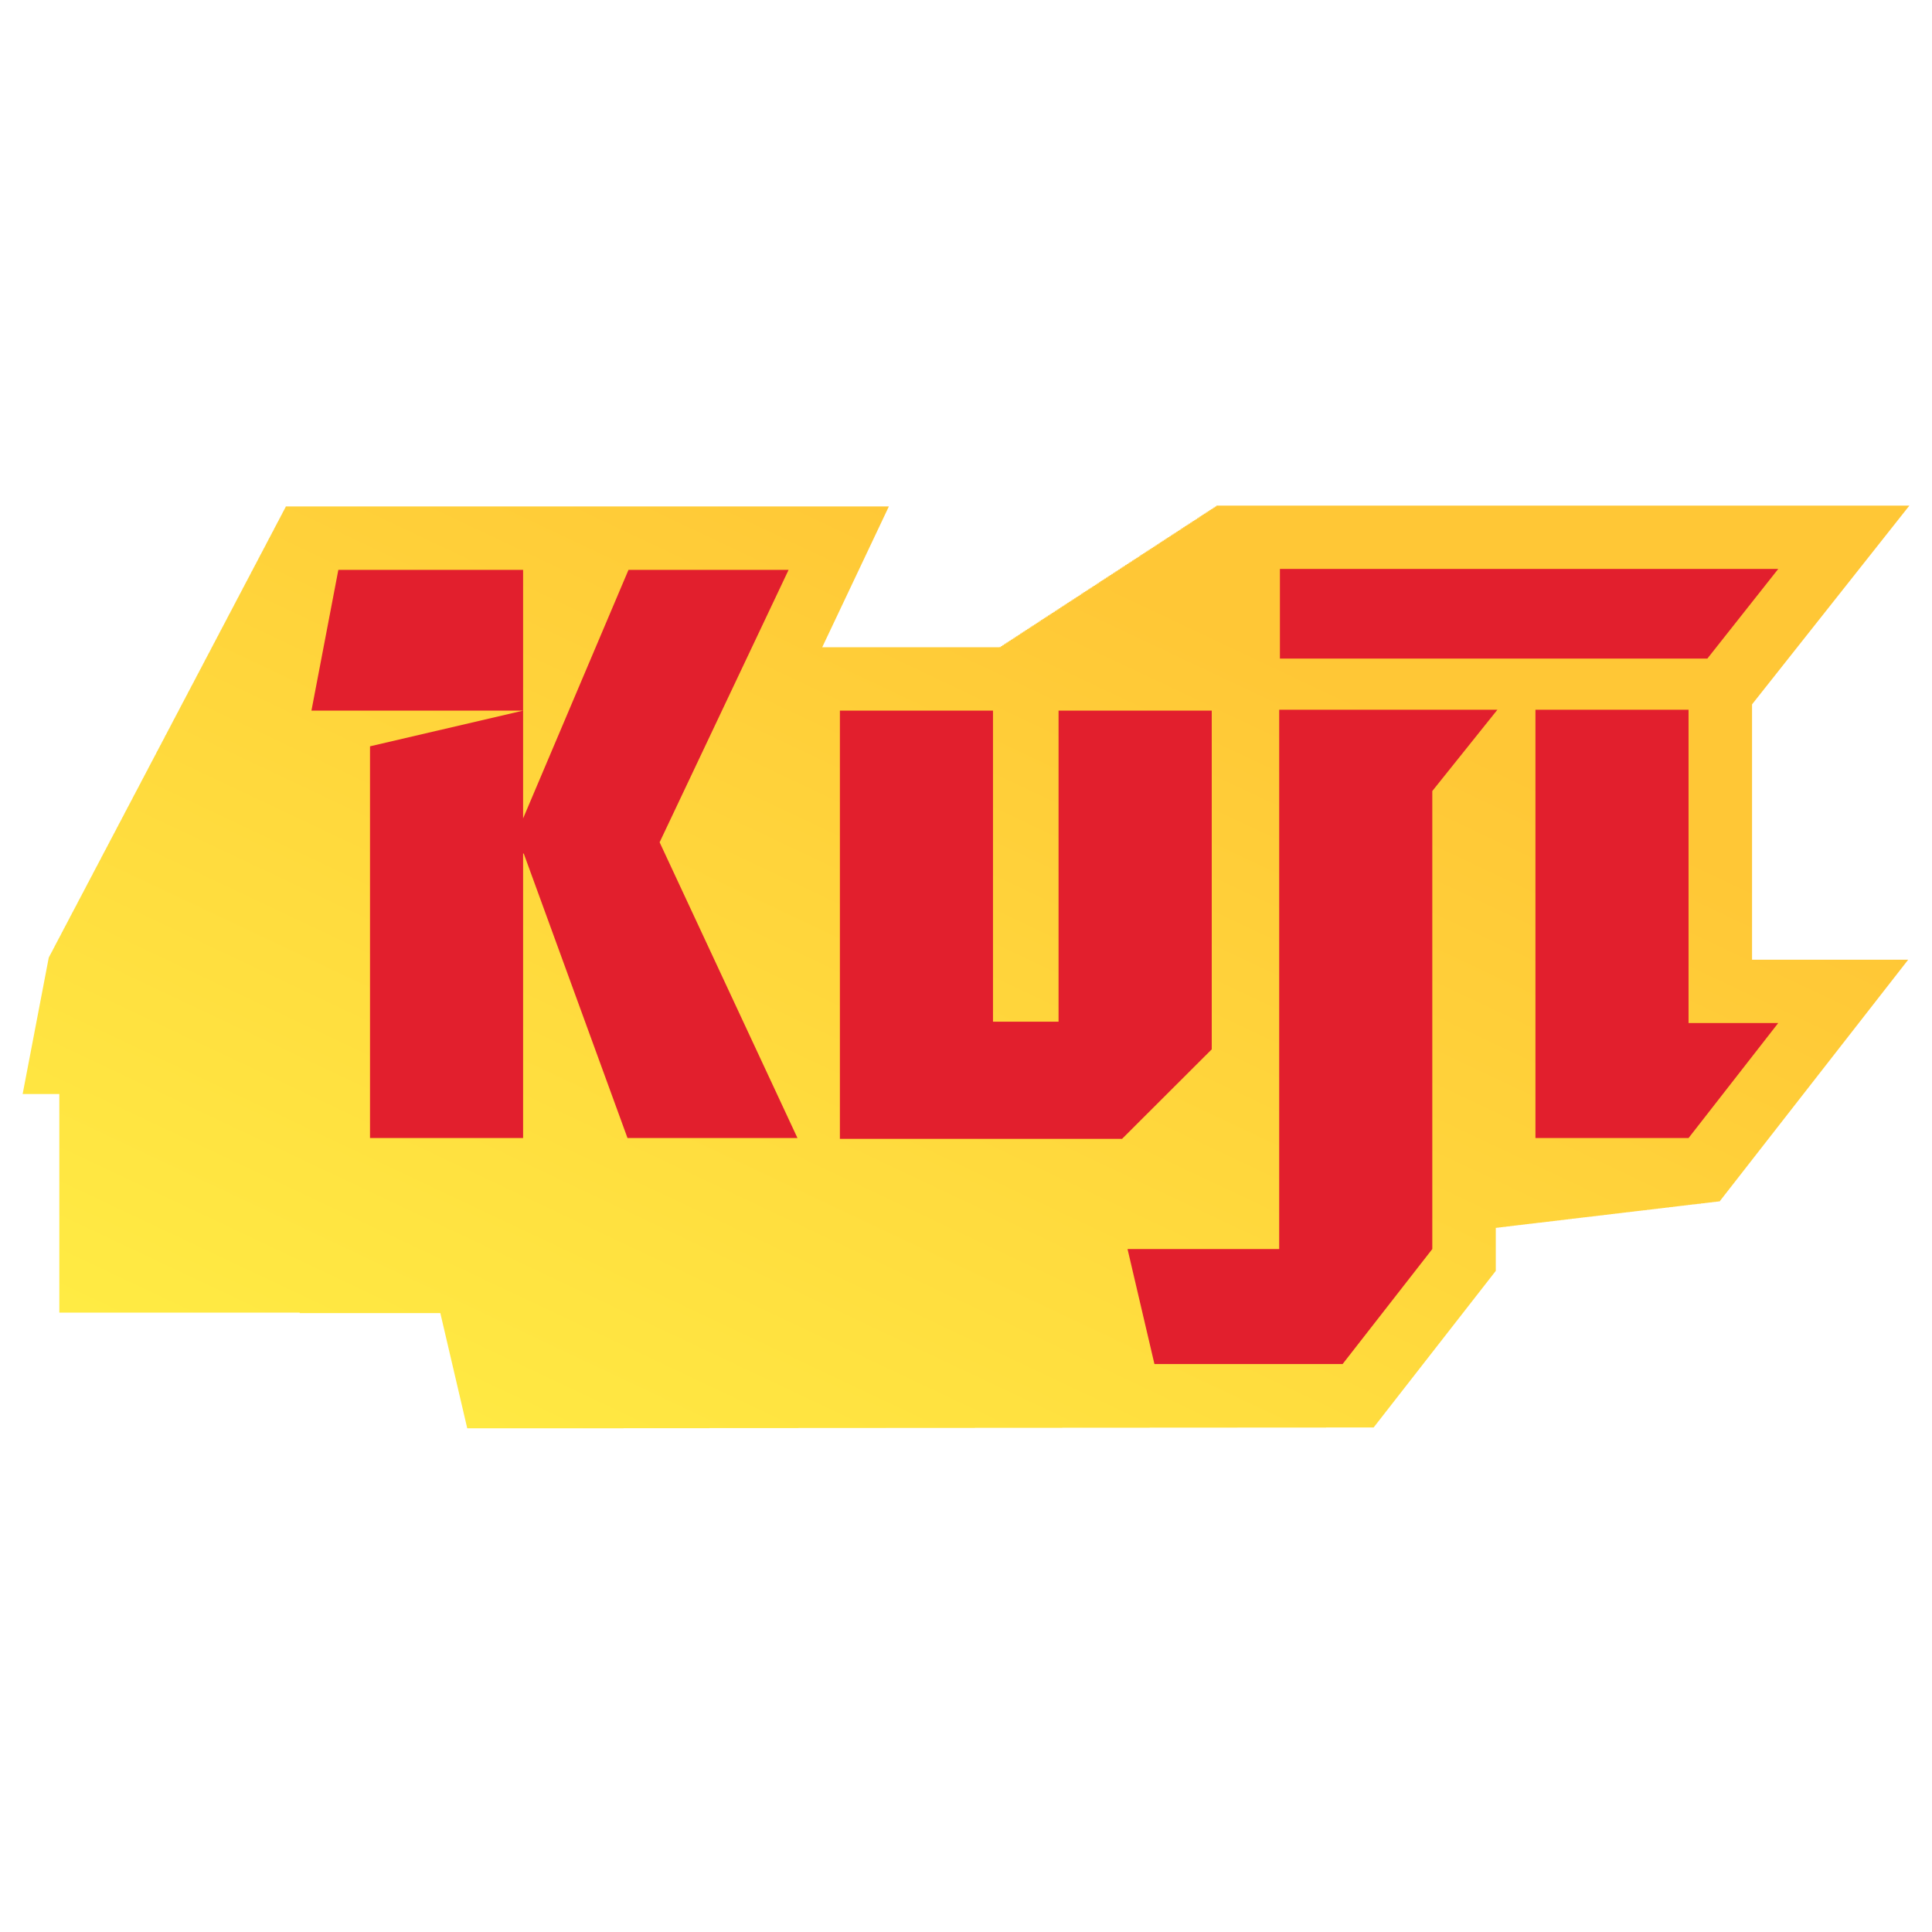
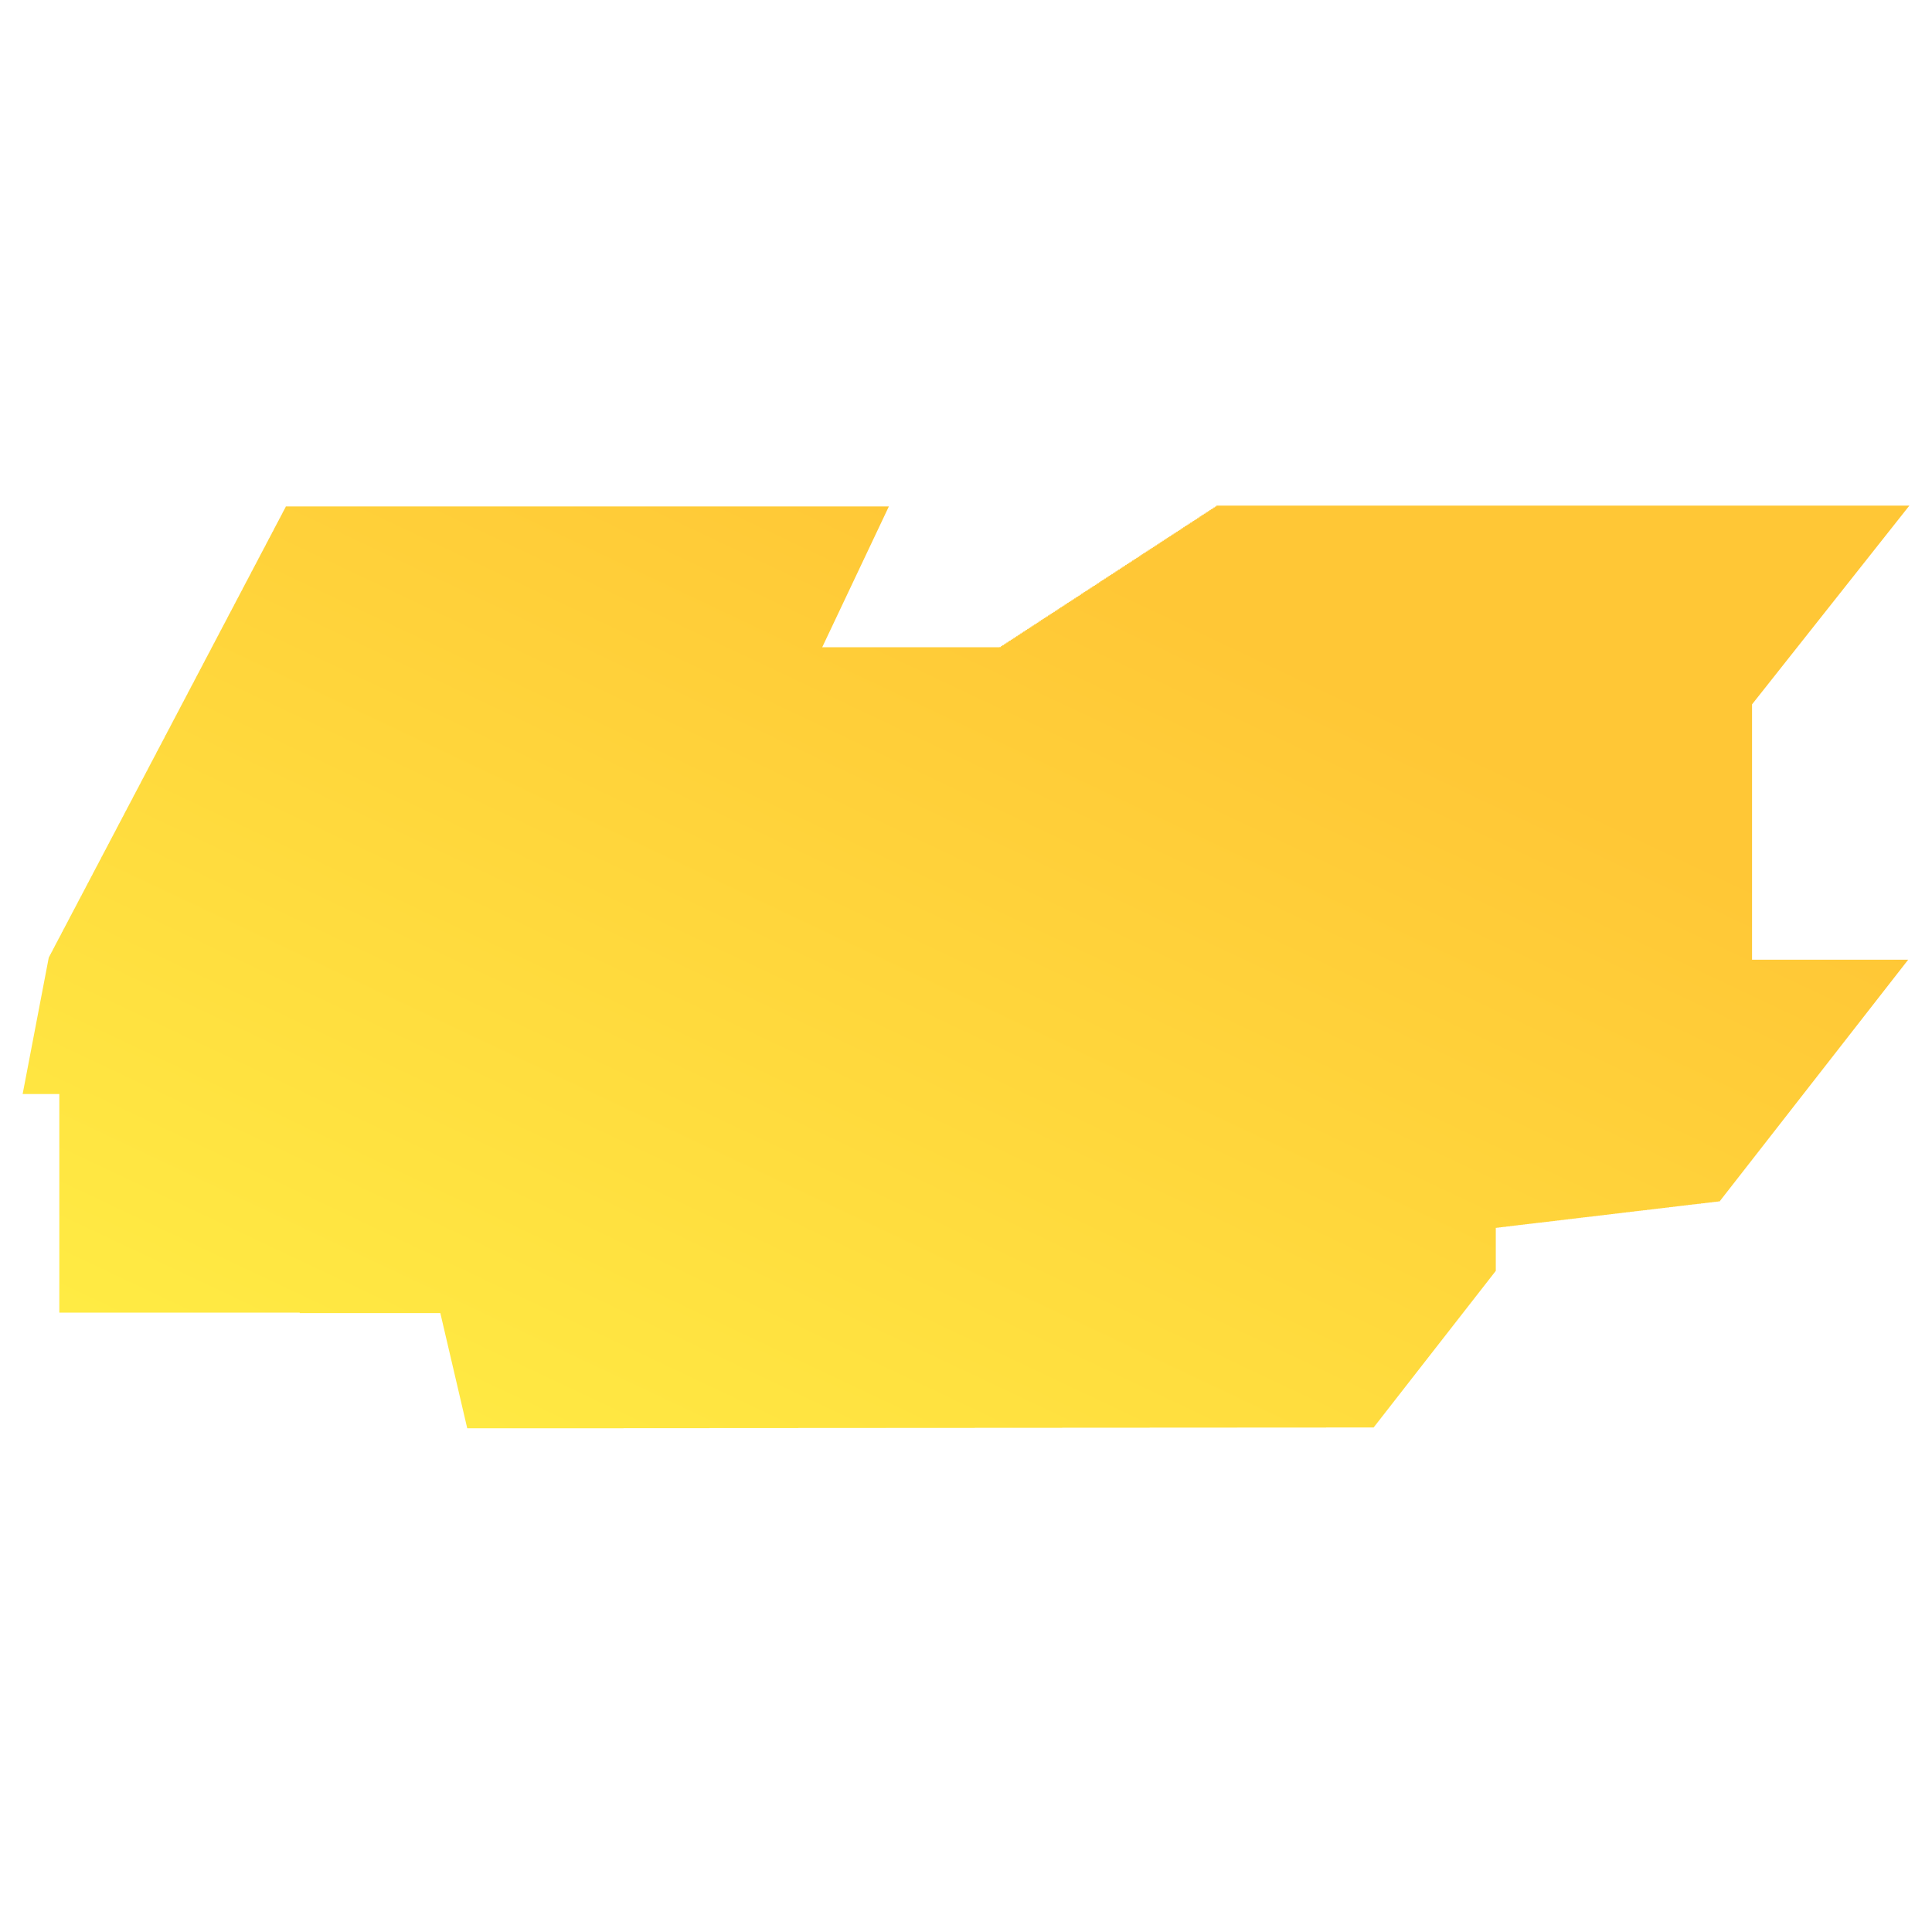
<svg xmlns="http://www.w3.org/2000/svg" width="512" height="512" viewBox="0 0 512 512" fill="none">
  <path d="M464.31 186.665L506 134H322.339V134.237H321.982V134.474H321.602V134.711H321.245V134.948H320.865V135.185H320.508V135.422H320.152V135.659H319.772V135.896H319.415V136.133H319.035V136.37H318.678V136.607H318.322V136.844H317.941V137.105H317.585V137.342H317.228V137.579H316.848V137.816H316.491V138.053H316.111V138.29H315.755V138.527H315.398V138.764H315.018V139.001H314.661V139.238H314.281V139.475H313.924V139.712H313.568V139.949H313.188V140.186H312.831V140.447H312.451V140.684H312.094V140.921H311.738V141.158H311.357V141.395H311.001V141.632H310.621V141.869H310.264V142.106H309.908V142.343H309.527V142.58H309.171V142.817H308.814V143.054H308.434V143.291H308.077V143.528H307.697V143.765H307.341V144.026H306.984V144.263H306.604V144.5H306.247V144.737H305.867V144.974H305.51V145.211H305.154V145.448H304.774V145.685H304.417V145.922H304.037V146.159H303.68V146.396H303.324V146.633H302.943V146.87H302.587V147.107H302.206V147.368H301.85V147.605H301.493V147.842H301.113V148.079H300.757V148.316H300.376V148.553H300.02V148.79H299.663V149.027H299.283V149.264H298.926V149.501H298.57V149.738H298.19V149.975H297.833V150.212H297.453V150.449H297.096V150.686H296.74V150.947H296.359V151.184H296.003V151.421H295.623V151.658H295.266V151.895H294.909V152.132H294.529V152.369H294.173V152.606H293.792V152.843H293.436V153.08H293.079V153.317H292.699V153.554H292.342V153.791H291.962V154.028H291.606V154.289H291.249V154.526H290.869V154.763H290.512V155H290.156V155.237H289.775V155.474H289.419V155.711H289.039V155.948H288.682V156.185H288.326V156.422H287.945V156.659H287.589V156.896H287.208V157.133H286.852V157.37H286.495V157.631H286.115V157.868H285.758V158.105H285.378V158.342H285.022V158.579H284.665V158.816H284.285V159.053H283.928V159.29H283.548V159.527H283.191V159.764H282.835V160.001H282.455V160.238H282.098V160.475H281.742V160.712H281.361V160.949H281.005V161.21H280.624V161.447H280.268V161.684H279.911V161.921H279.531V162.158H279.175V162.395H278.794V162.632H278.438V162.869H278.081V163.106H277.701V163.343H277.344V163.58H276.964V163.817H276.607V164.054H276.251V164.291H275.871V164.528H275.514V164.788H275.134V165.025H274.777V165.263H274.421V165.5H274.04V165.737H273.684V165.974H273.304V166.211H272.947V166.448H272.591V166.685H272.21V166.922H271.854V167.159H271.497V167.396H271.117V167.633H270.76V167.87H270.38V168.13H270.024V168.367H269.667V168.604H269.287V168.841H268.93V169.078H268.55V169.315H268.193V169.552H267.837V169.79H267.457V170.027H267.1V170.264H266.72V170.501H266.363V170.738H266.007V170.975H265.626V171.212H265.27V171.472H264.889V171.52H217.899L235.559 134.213H155.458H155.387H75.737L75.69 134.45H75.619L75.571 134.687H75.476L75.452 134.924H75.357L75.31 135.161H75.238L75.191 135.398H75.12L75.072 135.635H74.977L74.929 135.872H74.858L74.811 136.109H74.739L74.692 136.37H74.597L74.573 136.607H74.478L74.43 136.844H74.359L74.311 137.081H74.24L74.193 137.318H74.098L74.05 137.555H73.979L73.931 137.792H73.86L73.812 138.029H73.741L73.694 138.266H73.598L73.551 138.503H73.48L73.432 138.74H73.361L73.313 138.977H73.218L73.194 139.214H73.099L73.052 139.451H72.98L72.933 139.688H72.862L72.814 139.925H72.719L72.671 140.186H72.6L72.552 140.423H72.481L72.434 140.66H72.362L72.315 140.897H72.22L72.172 141.134H72.101L72.053 141.371H71.982L71.935 141.608H71.84L71.816 141.845H71.721L71.673 142.082H71.602L71.554 142.319H71.483L71.435 142.556H71.34L71.293 142.793H71.222L71.174 143.03H71.103L71.055 143.267H70.984L70.936 143.504H70.841L70.794 143.741H70.722L70.675 143.978H70.604L70.556 144.239H70.461L70.437 144.476H70.342L70.294 144.713H70.223L70.176 144.95H70.104L70.057 145.187H69.962L69.914 145.424H69.843L69.795 145.661H69.724L69.677 145.898H69.605L69.558 146.135H69.463L69.415 146.372H69.344L69.296 146.609H69.225L69.177 146.846H69.082L69.058 147.083H68.963L68.916 147.32H68.845L68.797 147.557H68.726L68.678 147.794H68.583L68.536 148.031H68.464L68.417 148.292H68.346L68.298 148.529H68.227L68.179 148.766H68.084L68.037 149.003H67.965L67.918 149.24H67.846L67.799 149.477H67.704L67.68 149.714H67.585L67.537 149.951H67.466L67.418 150.188H67.347L67.3 150.425H67.205L67.157 150.662H67.086L67.038 150.899H66.967L66.919 151.136H66.848L66.8 151.373H66.705L66.658 151.61H66.587L66.539 151.847H66.468L66.42 152.108H66.325L66.278 152.345H66.206L66.159 152.582H66.087L66.04 152.819H65.969L65.921 153.056H65.826L65.778 153.293H65.707L65.66 153.53H65.588L65.541 153.767H65.446L65.422 154.004H65.327L65.279 154.241H65.208L65.16 154.478H65.089L65.042 154.715H64.947L64.899 154.952H64.828L64.78 155.189H64.709L64.661 155.426H64.59L64.543 155.663H64.447L64.4 155.9H64.329L64.281 156.161H64.21L64.162 156.398H64.067L64.043 156.635H63.948L63.901 156.872H63.829L63.782 157.109H63.711L63.663 157.346H63.568L63.52 157.583H63.449L63.402 157.82H63.33L63.283 158.057H63.211L63.164 158.294H63.069L63.021 158.531H62.95L62.902 158.768H62.831L62.784 159.005H62.688L62.665 159.242H62.57L62.522 159.479H62.451L62.403 159.716H62.332L62.285 159.977H62.189L62.142 160.214H62.071L62.023 160.451H61.952L61.904 160.688H61.833L61.785 160.925H61.69L61.643 161.162H61.571L61.524 161.399H61.453L61.405 161.636H61.31L61.286 161.873H61.191L61.144 162.11H61.072L61.025 162.347H60.953L60.906 162.584H60.811L60.763 162.821H60.692L60.644 163.058H60.573L60.526 163.295H60.454L60.407 163.532H60.312L60.264 163.769H60.193L60.145 164.03H60.074L60.026 164.267H59.931L59.908 164.504H59.812L59.765 164.741H59.694L59.646 164.978H59.575L59.527 165.215H59.432L59.385 165.452H59.313L59.266 165.689H59.194L59.147 165.926H59.076L59.028 166.163H58.933L58.886 166.4H58.814L58.767 166.637H58.695L58.648 166.874H58.553L58.505 167.111H58.434L58.386 167.348H58.315L58.268 167.585H58.196L58.149 167.822H58.054L58.006 168.083H57.935L57.887 168.32H57.816L57.768 168.557H57.673L57.65 168.794H57.554L57.507 169.031H57.436L57.388 169.268H57.317L57.269 169.505H57.174L57.127 169.742H57.055L57.008 169.979H56.937L56.889 170.216H56.818L56.77 170.453H56.675L56.627 170.69H56.556L56.509 170.927H56.437L56.39 171.164H56.295L56.271 171.401H56.176L56.128 171.638H56.057L56.01 171.899H55.938L55.891 172.136H55.796L55.748 172.373H55.677L55.629 172.61H55.558L55.51 172.847H55.439L55.392 173.084H55.297L55.249 173.321H55.178L55.13 173.558H55.059L55.011 173.795H54.916L54.892 174.032H54.797L54.75 174.269H54.678L54.631 174.506H54.56L54.512 174.743H54.417L54.369 174.98H54.298L54.251 175.217H54.179L54.132 175.454H54.06L54.013 175.691H53.918L53.87 175.952H53.799L53.751 176.189H53.68L53.633 176.426H53.538L53.514 176.663H53.419L53.371 176.9H53.3L53.252 177.137H53.181L53.133 177.374H53.038L52.991 177.611H52.92L52.872 177.848H52.801L52.753 178.085H52.682L52.634 178.322H52.539L52.492 178.559H52.42L52.373 178.796H52.302L52.254 179.033H52.159L52.135 179.27H52.04L51.993 179.507H51.921L51.874 179.744H51.802L51.755 180.005H51.66L51.612 180.242H51.541L51.493 180.479H51.422L51.374 180.716H51.303L51.256 180.953H51.161L51.113 181.19H51.042L50.994 181.427H50.923L50.875 181.664H50.78L50.733 181.901H50.661L50.614 182.138H50.543L50.495 182.375H50.424L50.376 182.612H50.281L50.234 182.849H50.162L50.115 183.086H50.044L49.996 183.323H49.901L49.877 183.56H49.782L49.735 183.821H49.663L49.616 184.058H49.544L49.497 184.295H49.402L49.354 184.532H49.283L49.235 184.769H49.164L49.117 185.006H49.045L48.998 185.243H48.903L48.855 185.48H48.784L48.736 185.717H48.665L48.617 185.954H48.522L48.498 186.191H48.404L48.356 186.428H48.285L48.237 186.665H48.166L48.118 186.902H48.023L47.976 187.139H47.904L47.857 187.376H47.785L47.738 187.613H47.667L47.619 187.874H47.524L47.477 188.111H47.405L47.358 188.348H47.286L47.239 188.585H47.144L47.12 188.822H47.025L46.977 189.059H46.906L46.858 189.296H46.787L46.74 189.533H46.645L46.597 189.77H46.526L46.478 190.007H46.407L46.359 190.244H46.288L46.241 190.481H46.145L46.098 190.718H46.027L45.979 190.955H45.908L45.86 191.192H45.765L45.741 191.429H45.646L45.599 191.666H45.528L45.48 191.927H45.409L45.361 192.164H45.266L45.218 192.401H45.147L45.1 192.638H45.028L44.981 192.875H44.909L44.862 193.112H44.767L44.719 193.349H44.648L44.6 193.586H44.529L44.482 193.823H44.387L44.363 194.06H44.268L44.22 194.297H44.149L44.101 194.534H44.03L43.983 194.771H43.887L43.84 195.008H43.769L43.721 195.245H43.65L43.602 195.482H43.531L43.483 195.743H43.388L43.341 195.98H43.27L43.222 196.217H43.151L43.103 196.454H43.008L42.961 196.691H42.889L42.842 196.928H42.77L42.723 197.165H42.651L42.604 197.402H42.509L42.461 197.639H42.39L42.342 197.876H42.271L42.224 198.113H42.129L42.105 198.35H42.01L41.962 198.587H41.891L41.843 198.824H41.772L41.724 199.061H41.629L41.582 199.298H41.511L41.463 199.535H41.392L41.344 199.796H41.273L41.225 200.033H41.13L41.083 200.27H41.011L40.964 200.507H40.893L40.845 200.744H40.75L40.726 200.981H40.631L40.584 201.218H40.512L40.465 201.455H40.393L40.346 201.692H40.251L40.203 201.929H40.132L40.084 202.166H40.013L39.966 202.403H39.894L39.847 202.64H39.752L39.704 202.877H39.633L39.585 203.114H39.514L39.466 203.351H39.371L39.348 203.612H39.252L39.205 203.849H39.134L39.086 204.086H39.015L38.967 204.323H38.872L38.825 204.56H38.753L38.706 204.797H38.635L38.587 205.034H38.516L38.468 205.271H38.373L38.325 205.508H38.254L38.207 205.745H38.135L38.088 205.982H37.993L37.969 206.219H37.874L37.826 206.456H37.755L37.708 206.693H37.636L37.589 206.93H37.494L37.446 207.167H37.375L37.327 207.404H37.256L37.208 207.665H37.137L37.09 207.902H36.995L36.947 208.139H36.876L36.828 208.376H36.757L36.709 208.613H36.614L36.59 208.85H36.495L36.448 209.087H36.377L36.329 209.324H36.258L36.21 209.561H36.115L36.068 209.798H35.996L35.949 210.035H35.877L35.83 210.272H35.758L35.711 210.509H35.616L35.568 210.746H35.497L35.45 210.983H35.378L35.331 211.22H35.236L35.188 211.481H35.117L35.069 211.718H34.998L34.95 211.955H34.879L34.831 212.192H34.736L34.689 212.429H34.618L34.57 212.666H34.499L34.451 212.903H34.356L34.332 213.14H34.237L34.19 213.377H34.118L34.071 213.614H34L33.952 213.851H33.857L33.809 214.088H33.738L33.691 214.325H33.619L33.572 214.562H33.501L33.453 214.799H33.358L33.31 215.036H33.239L33.191 215.273H33.12L33.073 215.51H32.977L32.954 215.771H32.859L32.811 216.008H32.74L32.692 216.245H32.621L32.574 216.482H32.478L32.431 216.719H32.359L32.312 216.956H32.241L32.193 217.193H32.122L32.074 217.43H31.979L31.932 217.667H31.86L31.813 217.904H31.742L31.694 218.141H31.599L31.575 218.378H31.48L31.433 218.615H31.361L31.314 218.852H31.242L31.195 219.089H31.1L31.052 219.326H30.981L30.933 219.587H30.862L30.815 219.824H30.743L30.696 220.061H30.601L30.553 220.298H30.482L30.434 220.535H30.363L30.315 220.772H30.22L30.197 221.009H30.102L30.054 221.246H29.983L29.935 221.483H29.864L29.816 221.72H29.721L29.674 221.957H29.602L29.555 222.194H29.483L29.436 222.431H29.365L29.317 222.668H29.222L29.175 222.905H29.103L29.056 223.142H28.984L28.937 223.379H28.842L28.818 223.64H28.723L28.675 223.877H28.604L28.556 224.114H28.485L28.438 224.351H28.343L28.295 224.588H28.224L28.176 224.825H28.105L28.057 225.062H27.986L27.939 225.299H27.843L27.796 225.536H27.725L27.677 225.773H27.606L27.558 226.01H27.463L27.416 226.247H27.344L27.297 226.484H27.226L27.178 226.721H27.107L27.059 226.958H26.964L26.916 227.195H26.845L26.798 227.456H26.726L26.679 227.693H26.584L26.56 227.93H26.465L26.417 228.167H26.346L26.299 228.404H26.227L26.18 228.641H26.085L26.037 228.878H25.966L25.918 229.115H25.847L25.799 229.352H25.728L25.68 229.589H25.585L25.538 229.826H25.467L25.419 230.063H25.348L25.3 230.3H25.205L25.181 230.537H25.086L25.039 230.774H24.968L24.92 231.011H24.849L24.801 231.248H24.706L24.659 231.509H24.587L24.54 231.746H24.468L24.421 231.983H24.349L24.302 232.22H24.207L24.159 232.457H24.088L24.041 232.694H23.969L23.922 232.931H23.827L23.803 233.168H23.708L23.66 233.405H23.589L23.541 233.642H23.47L23.422 233.879H23.327L23.28 234.116H23.209L23.161 234.353H23.09L23.042 234.59H22.971L22.923 234.827H22.828L22.781 235.064H22.709L22.662 235.325H22.591L22.543 235.562H22.448L22.424 235.799H22.329L22.282 236.036H22.21L22.163 236.273H22.091L22.044 236.51H21.949L21.901 236.747H21.83L21.782 236.984H21.711L21.664 237.221H21.592L21.545 237.458H21.45L21.402 237.695H21.331L21.283 237.932H21.212L21.165 238.169H21.069L21.046 238.406H20.951L20.903 238.643H20.832L20.784 238.88H20.713L20.665 239.117H20.57L20.523 239.378H20.451L20.404 239.615H20.333L20.285 239.852H20.214L20.166 240.089H20.071L20.024 240.326H19.952L19.905 240.563H19.833L19.786 240.8H19.691L19.643 241.037H19.572L19.524 241.274H19.453L19.406 241.511H19.334L19.287 241.748H19.192L19.144 241.985H19.073L19.025 242.222H18.954L18.906 242.459H18.811L18.788 242.696H18.692L18.645 242.933H18.574L18.526 243.17H18.455L18.407 243.431H18.312L18.265 243.668H18.193L18.146 243.905H18.075L18.027 244.142H17.956L17.908 244.379H17.813L17.765 244.616H17.694L17.647 244.853H17.575L17.528 245.09H17.433L17.409 245.327H17.314L17.266 245.564H17.195L17.148 245.801H17.076L17.029 246.038H16.934L16.886 246.275H16.815L16.767 246.512H16.696L16.648 246.749H16.577L16.53 246.986H16.434L16.387 247.247H16.316L16.268 247.484H16.197L16.149 247.721H16.054L16.03 247.958H15.935L15.888 248.195H15.816L15.769 248.432H15.698L15.65 248.669H15.555L15.508 248.906H15.436L15.389 249.143H15.317L15.27 249.38H15.198L15.151 249.617H15.056L15.008 249.854H14.937L14.889 250.091H14.818L14.771 250.328H14.676L14.652 250.565H14.557L14.509 250.802H14.438L14.39 251.039H14.319L14.271 251.3H14.176L14.129 251.537H14.058L14.01 251.774H13.939L13.891 252.011H13.82L13.772 252.248H13.677L13.63 252.485H13.559L13.511 252.722H13.44L13.392 252.959H13.297L13.273 253.196H13.178L13.131 253.433H13.059L13.012 253.67H12.941L6 289.933H15.721V347.86H79.422V347.979H116.691L123.822 378.506H160.378H160.782H161.186H161.59H161.994H162.399H162.803H163.23H163.635H164.039H164.443H164.847H165.251V378.483H165.655H166.059H166.463H166.867H167.295H167.699H168.103H168.507H168.911H169.315H169.719H170.123H170.527H170.932H171.359H171.763H172.167H172.572H172.976H173.38H173.784H174.188H174.592H174.996H175.424H175.828H176.232H176.636H177.04H177.444H177.848H178.252H178.656H179.084H179.488H179.892H180.296H180.7H181.105H181.509H181.913H182.317H182.721H183.149H183.553H183.957H184.361H184.765H185.169H185.573H185.977H186.381H186.785H187.213H187.617H188.021V378.459H188.425H188.829H189.233H189.638H190.042H190.446H190.85H190.874H191.278H191.682H192.086H192.49H192.894H193.298H193.702H194.106H194.51H194.938H195.342H195.746H196.15H196.554H196.958H197.362H197.767H198.171H198.575H199.002H199.406H199.811H200.215H200.619H201.023H201.427H201.831H202.235H202.639H203.067H203.471H203.875H204.279H204.683H205.087H205.491H205.895H206.299H206.704H206.727H207.131H207.535H207.94H208.344H208.748H209.152H209.556H209.96H210.364H210.792H211.196H211.6V378.435H212.004H212.408H212.812H213.216H213.62H214.024H214.428H214.856H215.26H215.664H216.068H216.473H216.877H217.281H217.685H218.089H218.493H218.921H219.325H219.729H220.133H220.537H220.941H221.345H221.749H222.153H222.581H222.985H223.389H223.793H224.197H224.601H225.006H225.41H225.814H226.218H226.646H227.05H227.454H227.858H228.262H228.666H229.07H229.474H229.878H230.282H230.71H231.114H231.518H231.922H232.326H232.73H233.134H233.538H233.943H234.347H234.37H234.774V378.412H235.179H235.583H235.987H236.391H236.795H237.199H237.603H238.007H238.435H238.839H239.243H239.647H240.051H240.455H240.859H241.263H241.667H242.071H242.499H242.903H243.307H243.712H244.116H244.52H244.924H245.328H245.732H246.136H246.564H246.968H247.372H247.776H248.18H248.584H248.988H249.392H249.796H250.2H250.224H250.628H251.032H251.436H251.84H252.244H252.649H253.053H253.457H253.861H254.289H254.693H255.097H255.501H255.905H256.309H256.713H257.117H257.521H257.925H258.353V378.388H258.757H259.161H259.565H259.969H260.373H260.777H261.182H261.586H261.99H262.418H262.822H263.226H263.63H264.034H264.438H264.842H265.246H265.65H266.078H266.482H266.886H267.29H267.694H268.098H268.502H268.906H269.31H269.715H270.142H270.547H270.951H271.355H271.759H272.163H272.567H272.971H273.375H273.779H274.207H274.611H275.015H275.419H275.823H276.227H276.631H277.035H277.439H277.843H278.271H278.675H279.079H279.484H279.888H280.292H280.696H281.1H281.504V378.364H281.932H282.336H282.74H283.144H283.548H283.952H284.356H284.76H285.164H285.568H285.996H286.4H286.804H287.208H287.612H288.017H288.421H288.825H289.229H289.633H290.061H290.465H290.869H291.273H291.677H292.081H292.485H292.889H293.293H293.697H293.721H294.125H294.529H294.933H295.337H295.741H296.145H296.55H296.954H297.358H297.785H298.19H298.594H298.998H299.402H299.806H300.21H300.614H301.018H301.422H301.85H302.254H302.658H303.062H303.466H303.87H304.274H304.678V378.34H305.083H305.487H305.914H306.318H306.723H307.127H307.531H307.935H308.339H308.743H309.147H309.551H309.575H309.979H310.383H310.787H311.191H311.595H311.999H312.403H312.807H313.211H313.639H314.043H314.447H314.851H315.256H315.66H316.064H316.468H316.872H317.276H317.704H318.108H318.512H318.916H319.32H319.724H320.128H320.532H320.936H321.34H321.768H322.172H322.576H322.98H323.384H323.789H324.193H324.597H325.001H325.429H325.833H326.237H326.641H327.045H327.449H327.853V378.317H328.257H328.661H329.065H329.493H329.897H330.301H330.705H331.109H331.513H331.917H332.322H332.726H333.13H333.557H333.962H334.366H334.77H335.174H335.578H335.982H336.386H336.79H337.194H337.622H338.026H338.43H338.834H339.238H339.642H340.046H340.45H340.854H341.282H341.686H342.091H342.495H342.899H343.303H343.707H344.111H344.515H344.919H345.347H345.751H346.155H346.559H346.963H347.367H347.771H348.175H348.579H348.983H349.411H349.815H350.219H350.624H351.028H351.432V378.293H351.836H352.24H352.644H353.048H353.072H353.476H353.88H354.284H354.688H355.092H355.496H355.9H356.304H356.708H357.136H357.54H357.944H358.348H358.752H359.156H359.561H359.965H360.369H360.773H361.201H361.605H362.009H362.413H362.817H363.221H363.625H364.029L396.402 336.791V325.391H396.711L396.735 325.344H397.187L397.234 325.272H397.686L397.733 325.225H398.185L398.232 325.154H398.684L398.732 325.107H399.183L399.231 325.035H399.682L399.73 324.988H400.181L400.205 324.917H400.657L400.704 324.87H401.156L401.203 324.798H401.655L401.703 324.751H402.154L402.202 324.68H402.653L402.701 324.633H403.152L403.2 324.561H403.652L403.699 324.514H404.127L404.175 324.443H404.626L404.674 324.395H405.125L405.173 324.324H405.624L405.672 324.277H406.124L406.171 324.206H406.623L406.67 324.158H407.122L407.169 324.087H407.621L407.645 324.04H408.096L408.144 323.993H408.596L408.643 323.921H409.095L409.142 323.874H409.594L409.641 323.803H410.093L410.14 323.756H410.592L410.64 323.684H411.091L411.115 323.637H411.567L411.614 323.566H412.066L412.113 323.519H412.565L412.612 323.447H413.064L413.112 323.4H413.563L413.611 323.329H414.062L414.11 323.282H414.561L414.609 323.21H415.037L415.084 323.163H415.536L415.584 323.092H416.035L416.083 323.044H416.534L416.582 322.973H417.033L417.081 322.926H417.533L417.58 322.855H418.032L418.079 322.807H418.531L418.555 322.736H419.006L419.054 322.689H419.505L419.553 322.618H420.005L420.052 322.57H420.504L420.551 322.499H421.003L421.05 322.452H421.502L421.55 322.405H422.001L422.049 322.333H422.476L422.524 322.286H422.976L423.023 322.215H423.475L423.522 322.168H423.974L424.021 322.096H424.473L424.521 322.049H424.972L425.02 321.978H425.471L425.519 321.93H425.947L425.994 321.859H426.446L426.493 321.812H426.945L426.993 321.741H427.444L427.492 321.693H427.943L427.991 321.622H428.442L428.49 321.575H428.942L428.989 321.504H429.441L429.465 321.456H429.916L429.964 321.385H430.415L430.463 321.338H430.914L430.962 321.267H431.414L431.461 321.219H431.913L431.96 321.148H432.412L432.459 321.101H432.911L432.959 321.03H433.386L433.434 320.982H433.886L433.933 320.911H434.385L434.432 320.864H434.884L434.931 320.793H435.383L435.43 320.745H435.882L435.93 320.698H436.381L436.429 320.627H436.88L436.904 320.58H437.356L437.403 320.508H437.855L437.902 320.461H438.354L438.402 320.39H438.853L438.901 320.342H439.352L439.4 320.271H439.851L439.899 320.224H440.351L440.374 320.153H440.826L440.874 320.105H441.325L441.373 320.034H441.824L441.872 319.987H442.323L442.371 319.916H442.823L442.87 319.868H443.322L443.369 319.797H443.821L443.868 319.75H444.296L444.344 319.679H444.795L444.843 319.631H445.295L445.342 319.56H445.794L445.841 319.513H446.293L446.34 319.442H446.792L446.839 319.394H447.291L447.339 319.323H447.79L447.814 319.276H448.266L448.313 319.205H448.765L448.812 319.157H449.264L449.311 319.11H449.763L449.811 319.039H450.262L450.31 318.992H450.761L450.809 318.92H451.26L451.284 318.873H451.736L451.783 318.802H452.235L452.283 318.754H452.734L452.782 318.683H453.233L453.281 318.636H453.732L453.78 318.565H454.232L454.279 318.517H454.731L454.778 318.446H455.206L455.254 318.399H455.705L505.691 254.333H464.31V186.665Z" fill="url(#paint0_linear_262_1743)" />
-   <path fill-rule="evenodd" clip-rule="evenodd" d="M471.249 150.779H339.19V174.528H452.472L471.249 150.779ZM166.558 151.018H208.985L174.805 223.213L211.338 301.594H166.296L138.796 226.199H138.629V301.594H98.056V197.781L138.629 188.324V216.884L166.558 151.018ZM138.629 188.324H82.535L89.666 151.018H138.629V188.324H138.629ZM406.909 188.086H447.483V271.113H471.251L447.483 301.593H406.909V271.113V188.086ZM379.574 188.086H339V331.007H298.807L305.938 361.487H355.805L379.574 331.007V209.631L396.83 188.086H379.574ZM280.529 188.324H321.126V278.082L297.357 301.808H294.505H222.581V278.082V270.759V188.324H263.154V270.759H280.529V188.324Z" fill="#E21F2D" />
  <defs>
    <linearGradient id="paint0_linear_262_1743" x1="256" y1="134" x2="127.432" y2="406.159" gradientUnits="userSpaceOnUse">
      <stop stop-color="#FFC736" />
      <stop offset="1" stop-color="#FFEC44" />
    </linearGradient>
  </defs>
</svg>